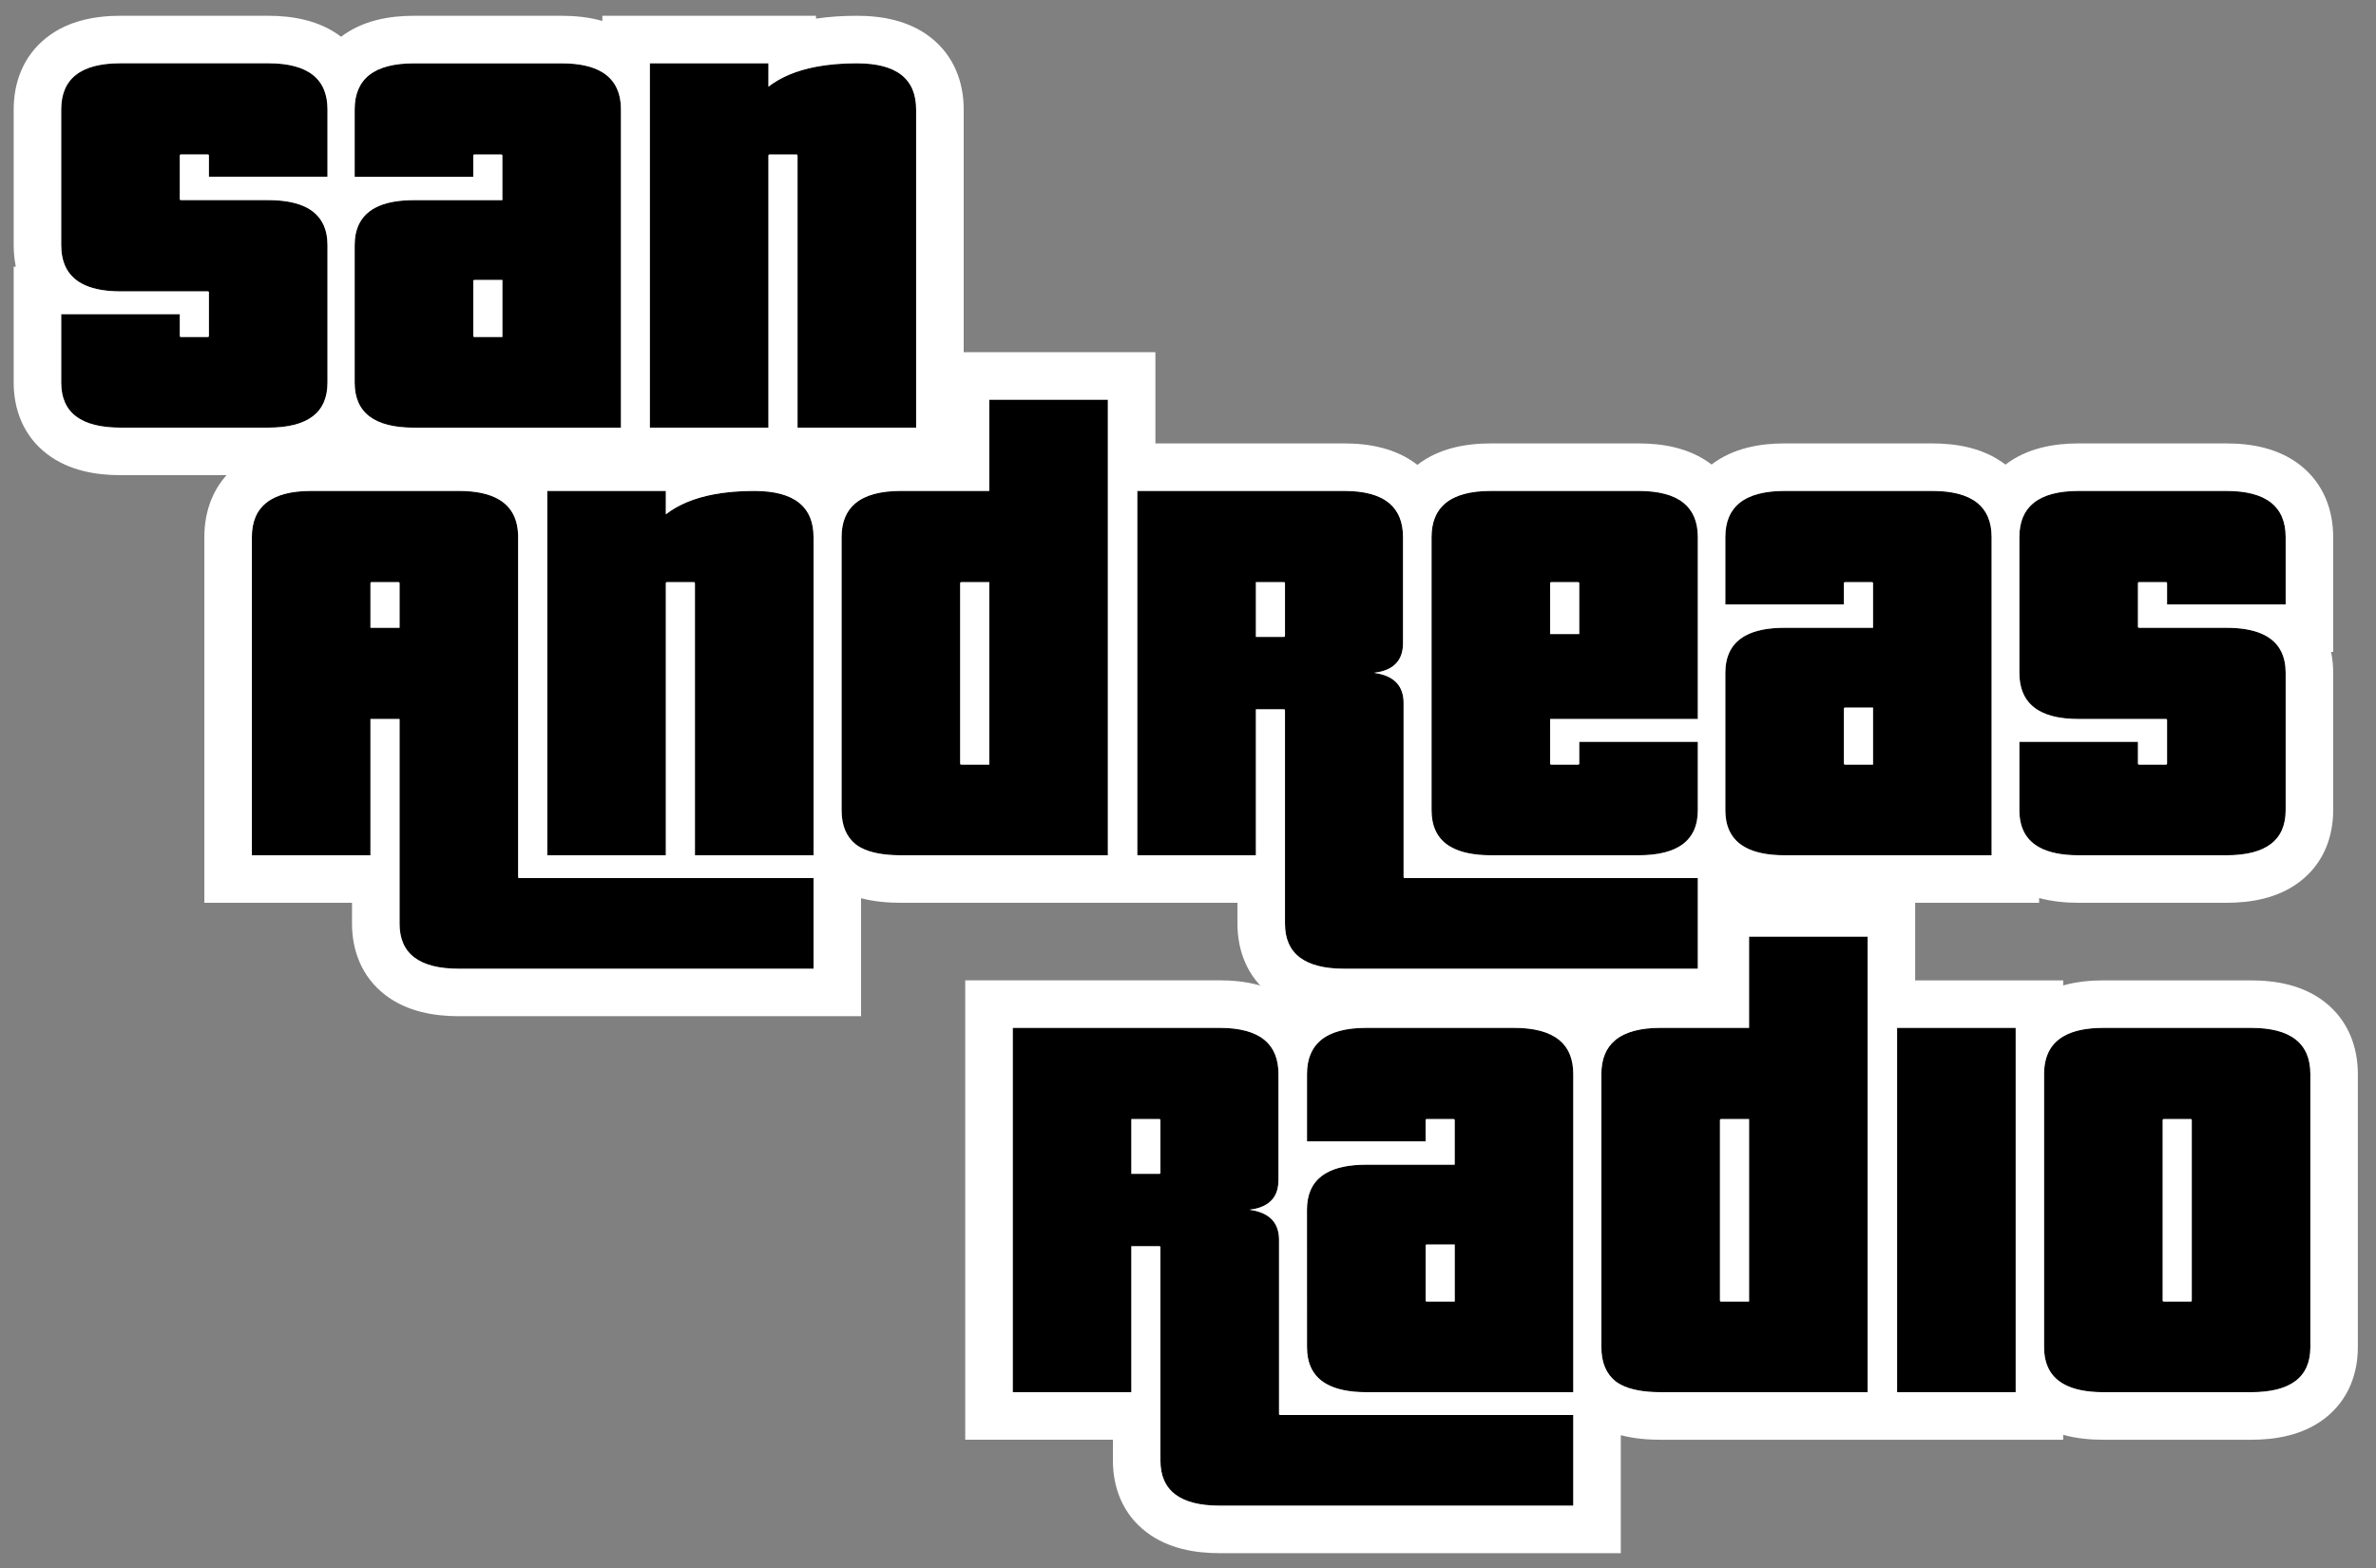
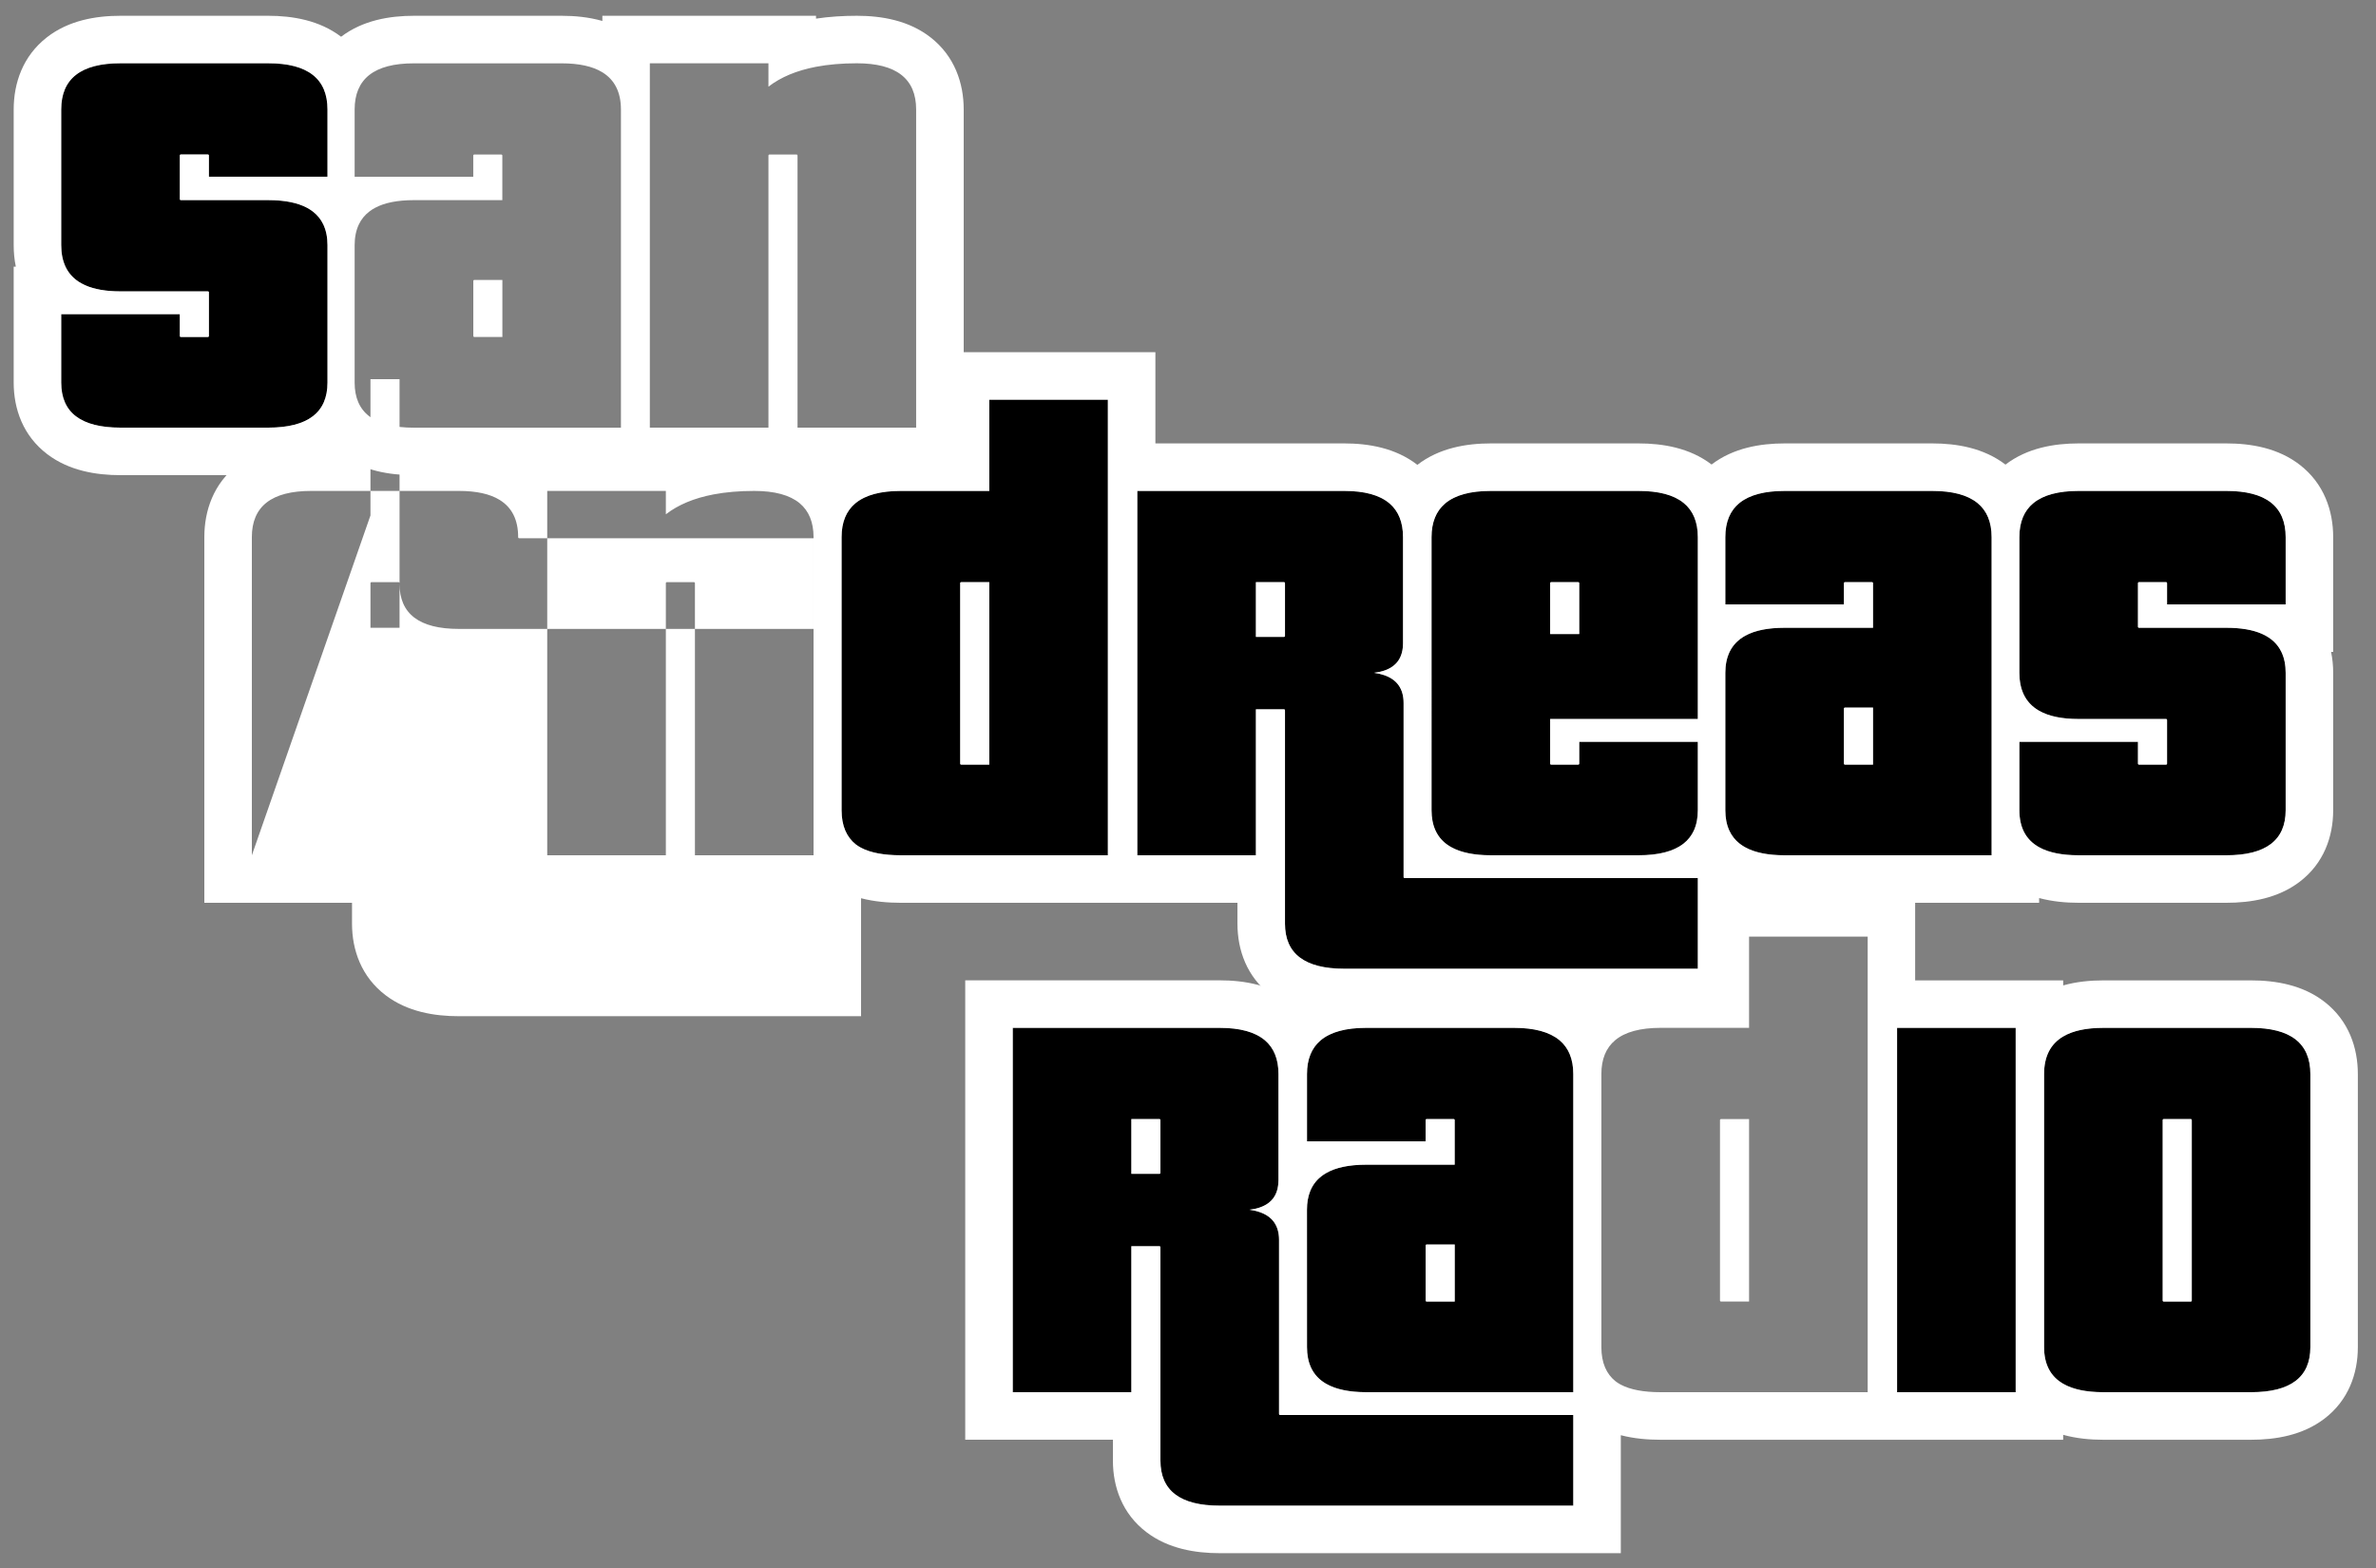
<svg xmlns="http://www.w3.org/2000/svg" fill="none" height="33" viewBox="0 0 50 33" width="50">
  <rect x="0" y="0" width="50" height="33" fill="#808080" stroke="none" />
  <path d="m2.536 9c-.832 0-1.248-.316-1.248-.948v-1.44h2.496v.456c0 .016.008.024.024.024h.564c.016 0 .024-.008.024-.024v-.912c0-.016-.008-.024-.024-.024h-1.836c-.832 0-1.248-.324-1.248-.972v-2.856c0-.648.416-.972 1.248-.972h3.108c.832 0 1.248.324 1.248.972v1.416h-2.496v-.444c0-.016-.008-.024-.024-.024h-.564c-.016 0-.024.008-.024.024v.912c0 .016.008.024.024.024h1.836c.832 0 1.248.316 1.248.948v2.892c0 .632-.416.948-1.248.948z" fill="#000" />
-   <path d="m10.572 5.892h-.588c-.016 0-.024.008-.024.024v1.152c0 .016.008.024.024.024h.588zm-1.86 3.108c-.832 0-1.248-.316-1.248-.948v-2.892c0-.632.416-.948 1.248-.948h1.86v-.936c0-.016-.008-.024-.024-.024h-.564c-.016 0-.024.008-.024.024v.444h-2.496v-1.416c0-.648.416-.972 1.248-.972h3.108c.832 0 1.248.324 1.248.972v6.696z" fill="#000" />
-   <path d="m16.783 9v-5.724c0-.016-.008-.024-.024-.024h-.564c-.016 0-.024.008-.024.024v5.724h-2.496v-7.668h2.496v.492c.424-.328 1.044-.492 1.86-.492.832 0 1.248.324 1.248.972v6.696z" fill="#000" />
  <path clip-rule="evenodd" d="m1.378 5.612c.163.347.549.52 1.158.52h1.836c.016 0 .024.008.024.024v.912c0 .016-.008.024-.024.024h-.564c-.016 0-.024-.008-.024-.024v-.456h-2.496v1.44c0 .632.416.948 1.248.948h3.108c.418 0 .731-.08.939-.239.206-.158.309-.394.309-.709v-2.892c0-.169-.03-.316-.09-.44-.051-.106-.124-.196-.219-.269-.037-.028-.076-.054-.119-.077-.202-.108-.475-.163-.82-.163h-1.836c-.016 0-.024-.008-.024-.024v-.912c0-.016.008-.024.024-.024h.564c.016 0 .024.008.024.024v.444h2.496v-1.416c0-.321-.102-.563-.307-.725-.208-.165-.522-.247-.941-.247h-3.108c-.832 0-1.248.324-1.248.972v2.856c0 .174.03.325.09.452zm5.8-4.839c-.457-.347-1.022-.441-1.534-.441h-3.108c-.518 0-1.091.096-1.55.454-.507.395-.698.964-.698 1.518v2.856c0 .151.014.303.045.452h-.045v2.44c0 .555.197 1.12.707 1.507.458.348 1.027.441 1.541.441h3.108c.512 0 1.077-.092 1.534-.435.457.344 1.022.435 1.534.435h11.568v-7.696c0-.554-.191-1.123-.698-1.518-.459-.358-1.032-.454-1.55-.454-.294 0-.582.018-.86.06v-.06h-4.496v.109c-.284-.081-.577-.109-.856-.109h-3.108c-.512 0-1.077.094-1.534.441zm.592.806c-.204.162-.307.404-.307.725v1.416h2.496v-.444c0-.016.008-.024.024-.024h.564c.016 0 .024.008.024.024v.936h-1.86c-.345 0-.618.054-.82.163-.043.023-.083.049-.119.077-.095.073-.168.162-.219.269-.06.124-.09.271-.09.44v2.892c0 .314.103.551.309.709.208.16.521.239.939.239h4.356v-6.696c0-.363-.131-.625-.393-.785-.205-.125-.49-.187-.856-.187h-3.108c-.42 0-.733.082-.941.247zm5.905-.247v7.668h2.496v-5.724c0-.016.008-.024.024-.024h.564c.016 0 .024.008.024.024v5.724h2.496v-6.696c0-.648-.416-.972-1.248-.972-.316 0-.603.025-.86.074-.407.078-.74.217-1 .418v-.492zm-3.103 5.76h-.588c-.016 0-.024-.008-.024-.024v-1.152c0-.016.008-.024.024-.024h.588z" fill="#fff" fill-rule="evenodd" />
  <g fill="#000">
-     <path d="m8.408 12.276c0-.016-.008-.024-.024-.024h-.564c-.016 0-.024.008-.024.024v.936h.612zm1.248 8.112c-.832 0-1.248-.316-1.248-.948v-4.308h-.612v2.868h-2.496v-6.696c0-.648.416-.972 1.248-.972h3.108c.832 0 1.248.324 1.248.972v7.152c0 .016.008.024.024.024h6.192v1.908zm4.968-2.388v-5.724c0-.016-.008-.024-.024-.024h-.564c-.016 0-.024.008-.024.024v5.724h-2.496v-7.668h2.496v.492c.424-.328 1.044-.492 1.86-.492.832 0 1.248.324 1.248.972v6.696z" />
    <path d="m18.958 18c-.432 0-.748-.076-.948-.228-.2-.16-.3-.4-.3-.72v-5.748c0-.648.416-.972 1.248-.972h1.86v-1.92h2.496v9.588zm1.86-5.748h-.588c-.016 0-.024.008-.024.024v3.792c0 .016.008.024.024.024h.588z" />
    <path d="m28.289 20.388c-.832 0-1.248-.316-1.248-.948v-4.488c0-.016-.008-.024-.024-.024h-.588v3.072h-2.496v-7.668h4.356c.824 0 1.236.324 1.236.972v2.232c0 .368-.204.576-.612.624.416.056.624.268.624.636v3.66c0 .016.008.024.024.024h6.168v1.908zm-1.248-8.112c0-.016-.008-.024-.024-.024h-.588v1.152h.588c.016 0 .024-.008.024-.024zm6.192 0c0-.016-.008-.024-.024-.024h-.564c-.016 0-.024.008-.024.024v1.068h.612zm-1.86 5.724c-.832 0-1.248-.316-1.248-.948v-5.748c0-.648.416-.972 1.248-.972h3.108c.832 0 1.248.324 1.248.972v3.828h-3.108v.936c0 .016.008.024.024.024h.564c.016 0 .024-.008.024-.024v-.456h2.496v1.44c0 .632-.416.948-1.248.948z" />
    <path d="m39.416 14.892h-.588c-.016 0-.024.008-.024.024v1.152c0 .016.008.024.024.024h.588zm-1.86 3.108c-.832 0-1.248-.316-1.248-.948v-2.892c0-.632.416-.948 1.248-.948h1.86v-.936c0-.016-.008-.024-.024-.024h-.564c-.016 0-.024.008-.024.024v.444h-2.496v-1.416c0-.648.416-.972 1.248-.972h3.108c.832 0 1.248.324 1.248.972v6.696z" />
    <path d="m43.743 18c-.832 0-1.248-.316-1.248-.948v-1.44h2.496v.456c0 .016.008.024.024.024h.564c.016 0 .024-.008.024-.024v-.912c0-.016-.008-.024-.024-.024h-1.836c-.832 0-1.248-.324-1.248-.972v-2.856c0-.648.416-.972 1.248-.972h3.108c.832 0 1.248.324 1.248.972v1.416h-2.496v-.444c0-.016-.008-.024-.024-.024h-.564c-.016 0-.024.008-.024.024v.912c0 .016.008.024.024.024h1.836c.832 0 1.248.316 1.248.948v2.892c0 .632-.416.948-1.248.948z" />
  </g>
-   <path clip-rule="evenodd" d="m5.3 18v-6.696c0-.648.416-.972 1.248-.972h3.108c.368 0 .655.063.86.19.259.16.388.42.388.782v7.152c0 .016.008.024.024.024h6.192v1.908h-7.464c-.832 0-1.248-.316-1.248-.948v-4.308h-.612v2.868zm2.108 1h-3.108v-7.696c0-.554.191-1.123.698-1.518.459-.358 1.032-.454 1.55-.454h3.108c.28 0 .575.028.86.11v-.11h4.496v.06c.278-.041.566-.06.86-.06.515 0 1.085.095 1.543.448.458-.353 1.028-.448 1.543-.448h.86v-1.92h4.496v1.92h3.975c.513 0 1.081.096 1.538.451.459-.355 1.03-.451 1.546-.451h3.108c.513 0 1.08.094 1.537.444.457-.349 1.024-.444 1.537-.444h3.108c.514 0 1.082.095 1.54.446.458-.351 1.026-.446 1.54-.446h3.108c.518 0 1.091.096 1.55.454.507.395.698.964.698 1.518v2.416h-.044c.03.145.044.293.044.44v2.892c0 .555-.197 1.12-.707 1.507-.458.348-1.027.441-1.541.441h-3.108c-.27 0-.555-.026-.832-.1v.1h-5.356c-.268 0-.552-.025-.826-.099v2.487h-8.44c-.514 0-1.083-.093-1.541-.441-.51-.387-.707-.952-.707-1.507v-.44h-7.083c-.268 0-.557-.023-.838-.096v2.483h-8.464c-.514 0-1.083-.093-1.541-.441-.51-.387-.707-.952-.707-1.507zm9.712-1v-6.696c0-.314-.098-.551-.292-.713-.208-.172-.526-.259-.956-.259-.316 0-.603.025-.86.074-.407.078-.74.217-1 .418v-.492h-2.496v7.668h2.496v-5.724c0-.016.008-.024.024-.024h.564c.016 0 .024.008.024.024v5.724zm.668-.52c.05.117.124.214.222.292.033.025.07.049.11.07.199.105.478.158.838.158h4.356v-9.588h-2.496v1.92h-1.86c-.429 0-.748.086-.956.259-.195.162-.292.4-.292.713v5.748c0 .164.026.306.078.428zm8.641.52v-3.072h.588c.016 0 .024.008.024.024v4.488c0 .632.416.948 1.248.948h7.44v-1.908h-6.168c-.016 0-.024-.008-.024-.024v-3.66c0-.299-.137-.495-.412-.588-.063-.021-.134-.037-.212-.048.078-.009.149-.024.212-.045.267-.088.4-.281.4-.579v-2.232c0-.311-.095-.547-.284-.709-.206-.176-.523-.263-.952-.263h-4.356v7.668zm3.696-.948c0 .164.028.307.084.428.068.147.177.264.328.348.203.114.482.172.836.172h3.108c.421 0 .736-.081.944-.243.096-.075.169-.167.22-.277.056-.121.084-.264.084-.428v-1.44h-2.496v.456c0 .016-.008.024-.024.024h-.564c-.016 0-.024-.008-.024-.024v-.936h3.108v-3.828c0-.318-.101-.559-.301-.721-.208-.168-.523-.251-.947-.251h-3.108c-.434 0-.755.088-.963.265-.19.162-.285.397-.285.707zm6.182-4.332h2.496v-.444c0-.016.008-.024.024-.024h.564c.016 0 .024.008.024.024v.936h-1.86c-.348 0-.624.055-.826.166-.151.083-.262.197-.332.342-.06.124-.09.271-.09.44v2.892c0 .164.028.307.084.428.051.11.124.202.22.277.036.028.075.054.118.077.203.111.478.166.826.166h4.356v-6.696c0-.316-.099-.555-.297-.717-.208-.17-.525-.255-.951-.255h-3.108c-.423 0-.739.084-.947.251-.201.162-.301.402-.301.721zm6.278 1.892c.069.146.178.262.326.347.203.116.48.173.832.173h1.836c.016 0 .024.008.024.024v.912c0 .016-.008.024-.024.024h-.564c-.016 0-.024-.008-.024-.024v-.456h-2.496v1.44c0 .365.139.625.416.779.203.113.48.169.832.169h3.108c.832 0 1.248-.316 1.248-.948v-2.892c0-.169-.03-.316-.09-.44-.163-.339-.549-.508-1.158-.508h-1.836c-.016 0-.024-.008-.024-.024v-.912c0-.016.008-.024.024-.024h.564c.016 0 .024.008.024.024v.444h2.496v-1.416c0-.648-.416-.972-1.248-.972h-3.108c-.426 0-.743.085-.951.255-.198.162-.297.401-.297.717v2.856c0 .174.03.325.09.452zm-34.177-1.4v-.936c0-.016-.008-.024-.024-.024h-.564c-.016 0-.024.008-.024.024v.936zm12.41 2.88h-.588c-.016 0-.024-.008-.024-.024v-3.792c0-.016.008-.024.024-.024h.588zm12.415-2.748h-.612v-1.068c0-.016.008-.024.024-.024h.564c.016 0 .024.008.024.024zm6.182 2.748h-.588c-.016 0-.024-.008-.024-.024v-1.152c0-.016.008-.024.024-.024h.588zm-12.398-3.84c.016 0 .024.008.024.024v1.104c0 .016-.008.024-.024.024h-.588v-1.152z" fill="#fff" fill-rule="evenodd" />
+   <path clip-rule="evenodd" d="m5.3 18v-6.696c0-.648.416-.972 1.248-.972h3.108c.368 0 .655.063.86.19.259.16.388.42.388.782c0 .016.008.024.024.024h6.192v1.908h-7.464c-.832 0-1.248-.316-1.248-.948v-4.308h-.612v2.868zm2.108 1h-3.108v-7.696c0-.554.191-1.123.698-1.518.459-.358 1.032-.454 1.55-.454h3.108c.28 0 .575.028.86.11v-.11h4.496v.06c.278-.041.566-.06.86-.06.515 0 1.085.095 1.543.448.458-.353 1.028-.448 1.543-.448h.86v-1.92h4.496v1.92h3.975c.513 0 1.081.096 1.538.451.459-.355 1.03-.451 1.546-.451h3.108c.513 0 1.08.094 1.537.444.457-.349 1.024-.444 1.537-.444h3.108c.514 0 1.082.095 1.54.446.458-.351 1.026-.446 1.54-.446h3.108c.518 0 1.091.096 1.55.454.507.395.698.964.698 1.518v2.416h-.044c.03.145.044.293.044.44v2.892c0 .555-.197 1.12-.707 1.507-.458.348-1.027.441-1.541.441h-3.108c-.27 0-.555-.026-.832-.1v.1h-5.356c-.268 0-.552-.025-.826-.099v2.487h-8.44c-.514 0-1.083-.093-1.541-.441-.51-.387-.707-.952-.707-1.507v-.44h-7.083c-.268 0-.557-.023-.838-.096v2.483h-8.464c-.514 0-1.083-.093-1.541-.441-.51-.387-.707-.952-.707-1.507zm9.712-1v-6.696c0-.314-.098-.551-.292-.713-.208-.172-.526-.259-.956-.259-.316 0-.603.025-.86.074-.407.078-.74.217-1 .418v-.492h-2.496v7.668h2.496v-5.724c0-.016.008-.024.024-.024h.564c.016 0 .024.008.024.024v5.724zm.668-.52c.05.117.124.214.222.292.033.025.07.049.11.07.199.105.478.158.838.158h4.356v-9.588h-2.496v1.92h-1.86c-.429 0-.748.086-.956.259-.195.162-.292.4-.292.713v5.748c0 .164.026.306.078.428zm8.641.52v-3.072h.588c.016 0 .024.008.024.024v4.488c0 .632.416.948 1.248.948h7.44v-1.908h-6.168c-.016 0-.024-.008-.024-.024v-3.66c0-.299-.137-.495-.412-.588-.063-.021-.134-.037-.212-.048.078-.009.149-.024.212-.045.267-.088.4-.281.4-.579v-2.232c0-.311-.095-.547-.284-.709-.206-.176-.523-.263-.952-.263h-4.356v7.668zm3.696-.948c0 .164.028.307.084.428.068.147.177.264.328.348.203.114.482.172.836.172h3.108c.421 0 .736-.081.944-.243.096-.075.169-.167.22-.277.056-.121.084-.264.084-.428v-1.44h-2.496v.456c0 .016-.008.024-.024.024h-.564c-.016 0-.024-.008-.024-.024v-.936h3.108v-3.828c0-.318-.101-.559-.301-.721-.208-.168-.523-.251-.947-.251h-3.108c-.434 0-.755.088-.963.265-.19.162-.285.397-.285.707zm6.182-4.332h2.496v-.444c0-.016.008-.024.024-.024h.564c.016 0 .024.008.024.024v.936h-1.86c-.348 0-.624.055-.826.166-.151.083-.262.197-.332.342-.06.124-.09.271-.09.44v2.892c0 .164.028.307.084.428.051.11.124.202.22.277.036.028.075.054.118.077.203.111.478.166.826.166h4.356v-6.696c0-.316-.099-.555-.297-.717-.208-.17-.525-.255-.951-.255h-3.108c-.423 0-.739.084-.947.251-.201.162-.301.402-.301.721zm6.278 1.892c.069.146.178.262.326.347.203.116.48.173.832.173h1.836c.016 0 .024.008.024.024v.912c0 .016-.008.024-.024.024h-.564c-.016 0-.024-.008-.024-.024v-.456h-2.496v1.44c0 .365.139.625.416.779.203.113.48.169.832.169h3.108c.832 0 1.248-.316 1.248-.948v-2.892c0-.169-.03-.316-.09-.44-.163-.339-.549-.508-1.158-.508h-1.836c-.016 0-.024-.008-.024-.024v-.912c0-.016.008-.024.024-.024h.564c.016 0 .024.008.024.024v.444h2.496v-1.416c0-.648-.416-.972-1.248-.972h-3.108c-.426 0-.743.085-.951.255-.198.162-.297.401-.297.717v2.856c0 .174.03.325.09.452zm-34.177-1.4v-.936c0-.016-.008-.024-.024-.024h-.564c-.016 0-.024.008-.024.024v.936zm12.41 2.88h-.588c-.016 0-.024-.008-.024-.024v-3.792c0-.016.008-.024.024-.024h.588zm12.415-2.748h-.612v-1.068c0-.016.008-.024.024-.024h.564c.016 0 .024.008.024.024zm6.182 2.748h-.588c-.016 0-.024-.008-.024-.024v-1.152c0-.016.008-.024.024-.024h.588zm-12.398-3.84c.016 0 .024.008.024.024v1.104c0 .016-.008.024-.024.024h-.588v-1.152z" fill="#fff" fill-rule="evenodd" />
  <path d="m25.668 31.688c-.832 0-1.248-.316-1.248-.948v-4.488c0-.016-.008-.024-.024-.024h-.588v3.072h-2.496v-7.668h4.356c.824 0 1.236.324 1.236.972v2.232c0 .368-.204.576-.612.624.416.056.624.268.624.636v3.66c0 .016.008.024.024.024h6.168v1.908zm-1.248-8.112c0-.016-.008-.024-.024-.024h-.588v1.152h.588c.016 0 .024-.008.024-.024zm6.192 2.616h-.588c-.016 0-.024.008-.024.024v1.152c0 .016.008.024.024.024h.588zm-1.86 3.108c-.832 0-1.248-.316-1.248-.948v-2.892c0-.632.416-.948 1.248-.948h1.86v-.936c0-.016-.008-.024-.024-.024h-.564c-.016 0-.024.008-.024.024v.444h-2.496v-1.416c0-.648.416-.972 1.248-.972h3.108c.832 0 1.248.324 1.248.972v6.696z" fill="#000" />
-   <path d="m34.946 29.3c-.432 0-.748-.076-.948-.228-.2-.16-.3-.4-.3-.72v-5.748c0-.648.416-.972 1.248-.972h1.86v-1.92h2.496v9.588zm1.86-5.748h-.588c-.016 0-.024.008-.024.024v3.792c0 .016.008.024.024.024h.588z" fill="#000" />
  <path d="m39.921 29.3v-7.668h2.496v7.668z" fill="#000" />
  <path d="m46.123 23.576c0-.016-.008-.024-.024-.024h-.564c-.016 0-.024.008-.024.024v3.792c0 .016.008.024.024.024h.564c.016 0 .024-.008.024-.024zm-1.86 5.724c-.832 0-1.248-.316-1.248-.948v-5.748c0-.648.416-.972 1.248-.972h3.108c.832 0 1.248.324 1.248.972v5.748c0 .632-.416.948-1.248.948z" fill="#000" />
  <path clip-rule="evenodd" d="m33.108 29.78v1.908h-7.44c-.832 0-1.248-.316-1.248-.948v-4.488c0-.016-.008-.024-.024-.024h-.588v3.072h-2.496v-7.668h4.356c.429 0 .746.088.952.263.189.162.284.398.284.709v2.232c0 .067-.007.128-.02.184-.046.195-.173.326-.38.395-.063.021-.134.036-.212.045.078.011.149.026.212.048.275.093.412.289.412.588v3.66c0 .016.008.024.024.024zm-5.604-1.428c0 .164.028.307.084.428.068.147.177.264.328.348.203.114.482.172.836.172h4.356v-6.696c0-.314-.097-.551-.292-.713-.208-.172-.526-.259-.956-.259h-3.108c-.434 0-.755.088-.963.265-.19.162-.285.398-.285.707v1.416h2.496v-.444c0-.016.008-.024.024-.024h.564c.016 0 .024.008.024.024v.936h-1.86c-.361 0-.644.059-.848.178-.071.041-.133.09-.185.145-.051.054-.093.116-.126.184-.008.016-.015.033-.022.05-.045.113-.068.243-.068.39zm-.298-7.269c-.457-.355-1.024-.451-1.538-.451h-5.356v9.668h3.108v.44c0 .555.197 1.12.707 1.507.458.348 1.027.441 1.541.441h8.44v-2.483c.281.073.57.096.838.096h8.471v-.104c.281.078.571.104.845.104h3.108c.514 0 1.083-.093 1.541-.441.51-.387.707-.952.707-1.507v-5.748c0-.554-.191-1.123-.698-1.518-.459-.358-1.032-.454-1.55-.454h-3.108c-.275 0-.565.027-.845.106v-.106h-3.115v-1.92h-4.496v1.92h-.86c-.515 0-1.085.095-1.543.448-.458-.353-1.028-.448-1.543-.448h-3.108c-.517 0-1.088.096-1.546.451zm6.785.808c-.195.162-.292.4-.292.713v5.748c0 .164.026.306.078.428.05.117.124.214.222.292.033.025.07.049.11.07.199.105.478.158.838.158h4.356v-9.588h-2.496v1.92h-1.86c-.429 0-.748.086-.956.259zm5.931-.259v7.668h2.496v-7.668zm3.496.181c-.269.159-.403.423-.403.791v5.748c0 .359.134.616.403.771.204.118.486.177.845.177h3.108c.832 0 1.248-.316 1.248-.948v-5.748c0-.648-.416-.972-1.248-.972h-3.108c-.359 0-.641.06-.845.181zm-12.805 5.579h-.588c-.016 0-.024-.008-.024-.024v-1.152c0-.016.008-.024.024-.024h.588zm6.194 0h-.588c-.016 0-.024-.008-.024-.024v-3.792c0-.016.008-.024.024-.024h.588zm9.316-3.816c0-.016-.008-.024-.024-.024h-.564c-.016 0-.024.008-.024.024v3.792c0 .016.008.024.024.024h.564c.016 0 .024-.008.024-.024zm-21.727-.024c.016 0 .024.008.024.024v1.104c0 .016-.008.024-.024.024h-.588v-1.152z" fill="#fff" fill-rule="evenodd" />
</svg>